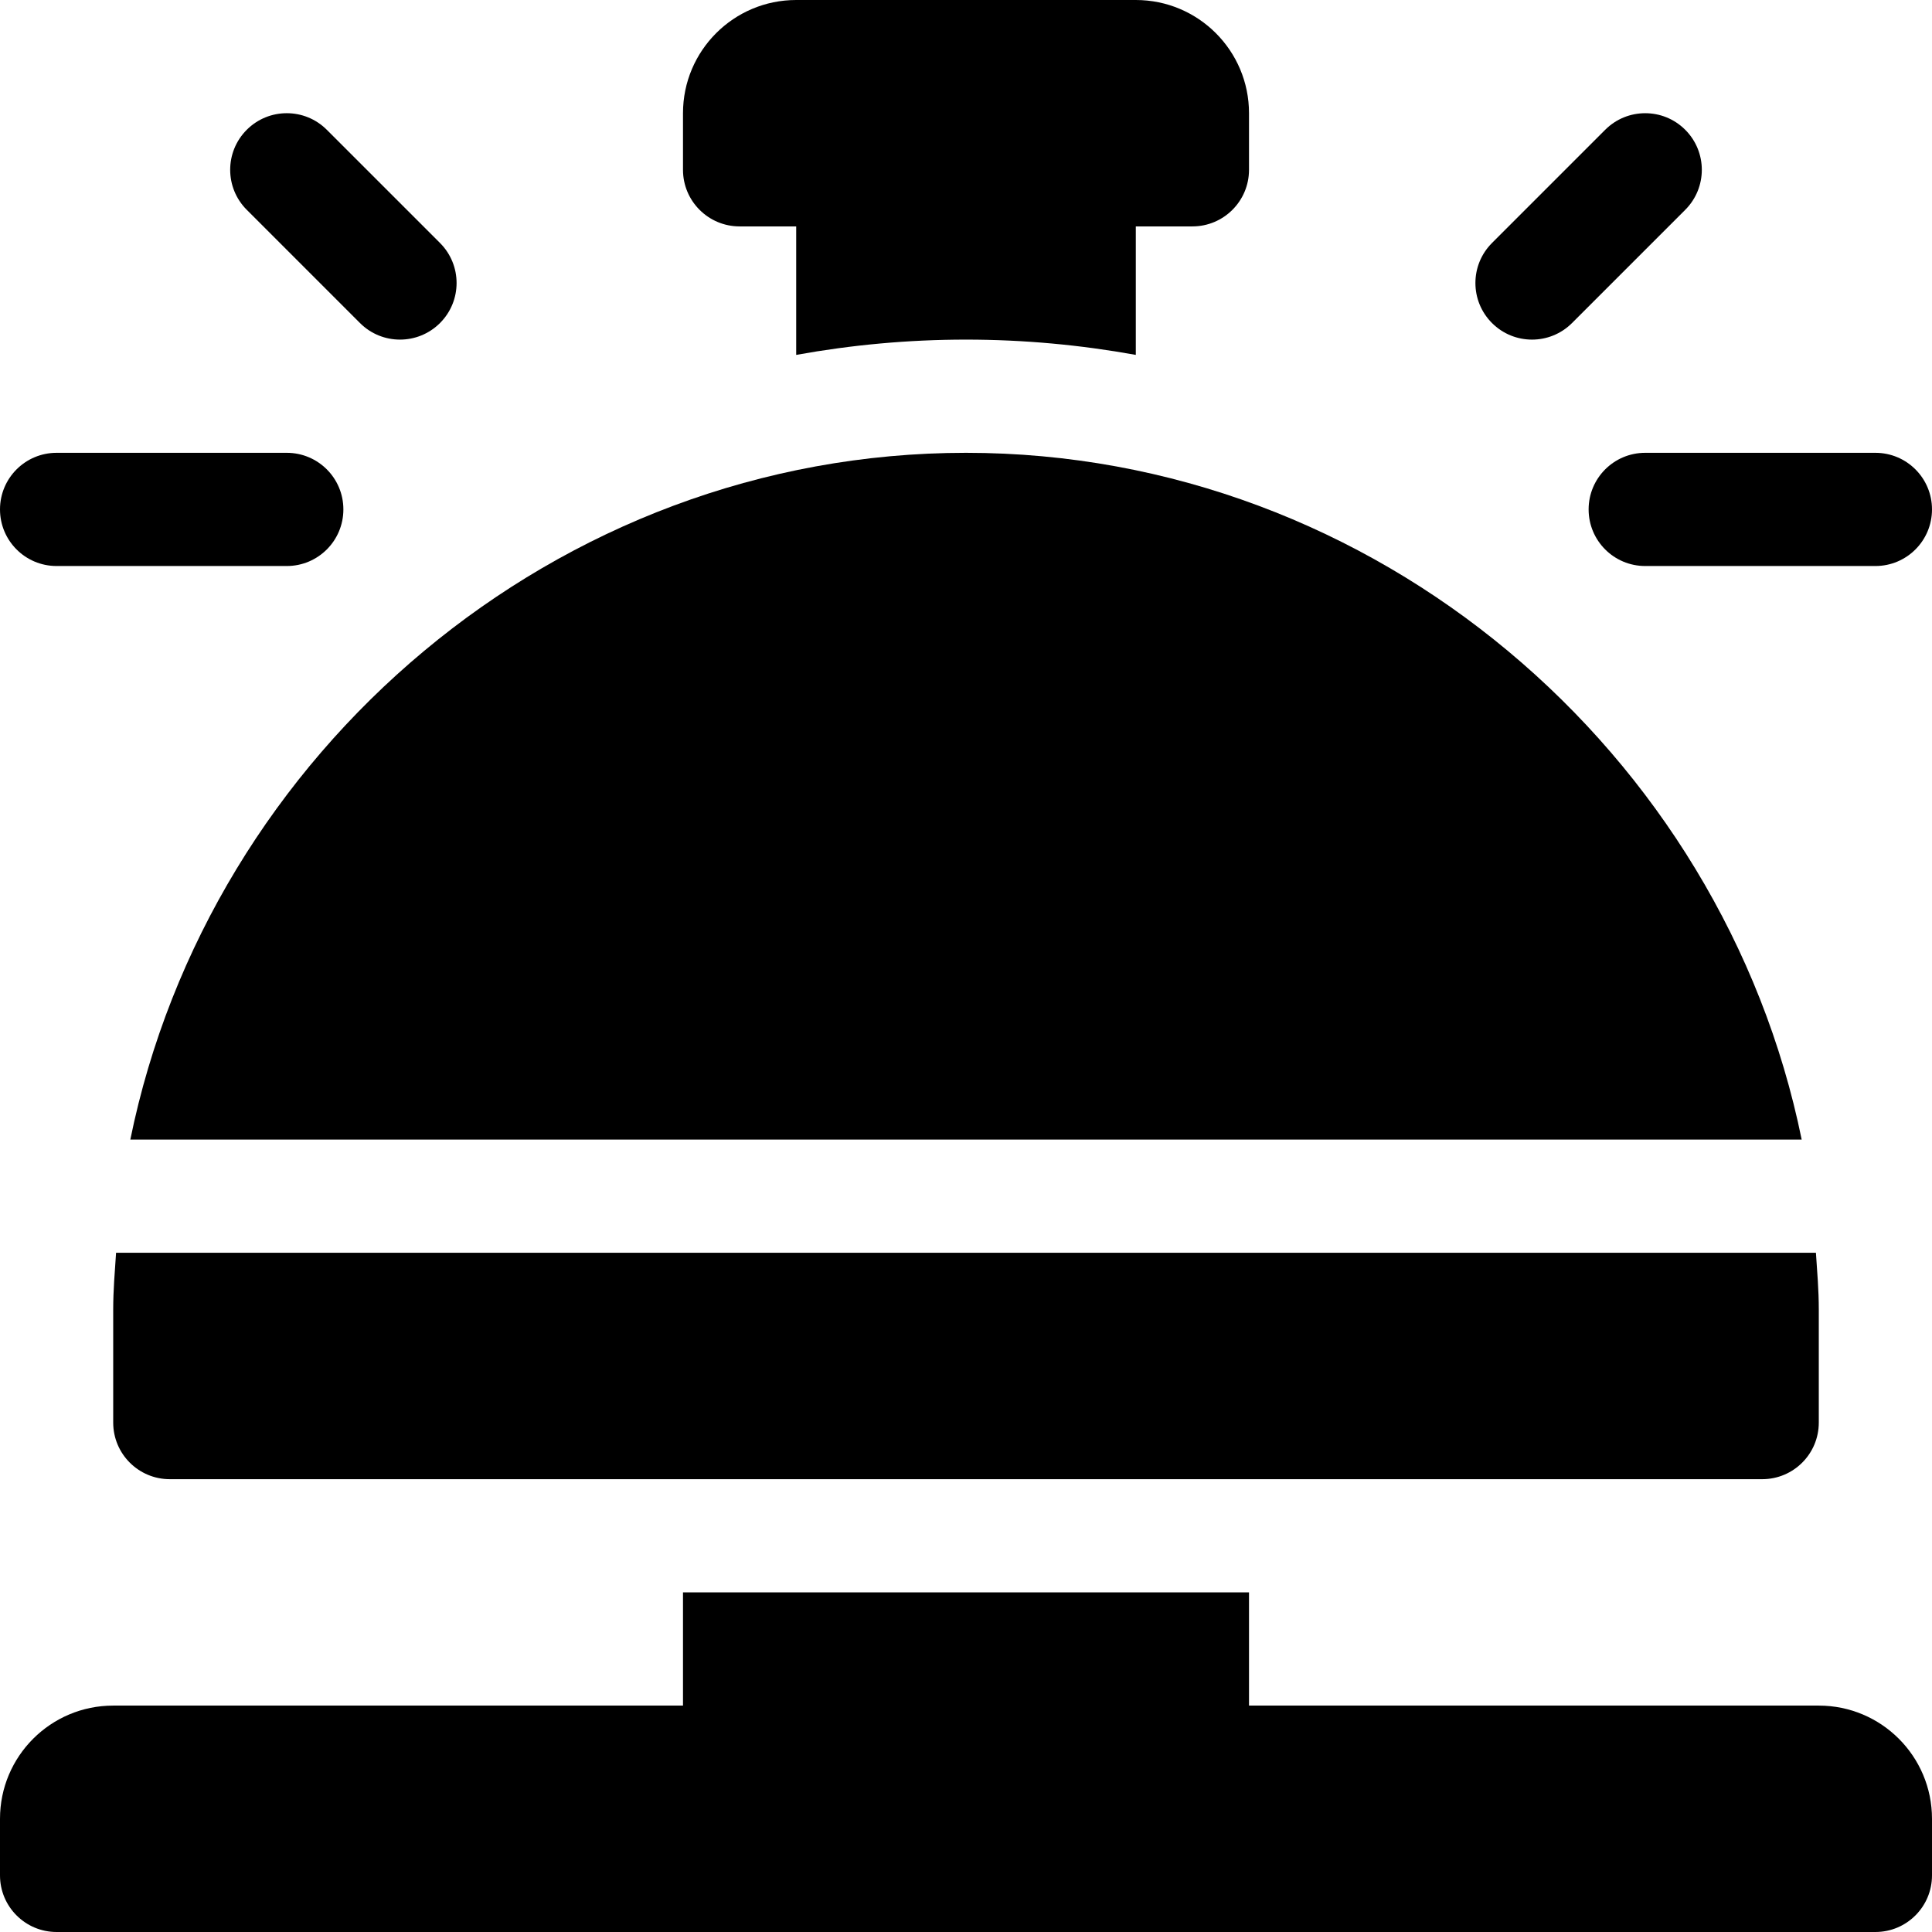
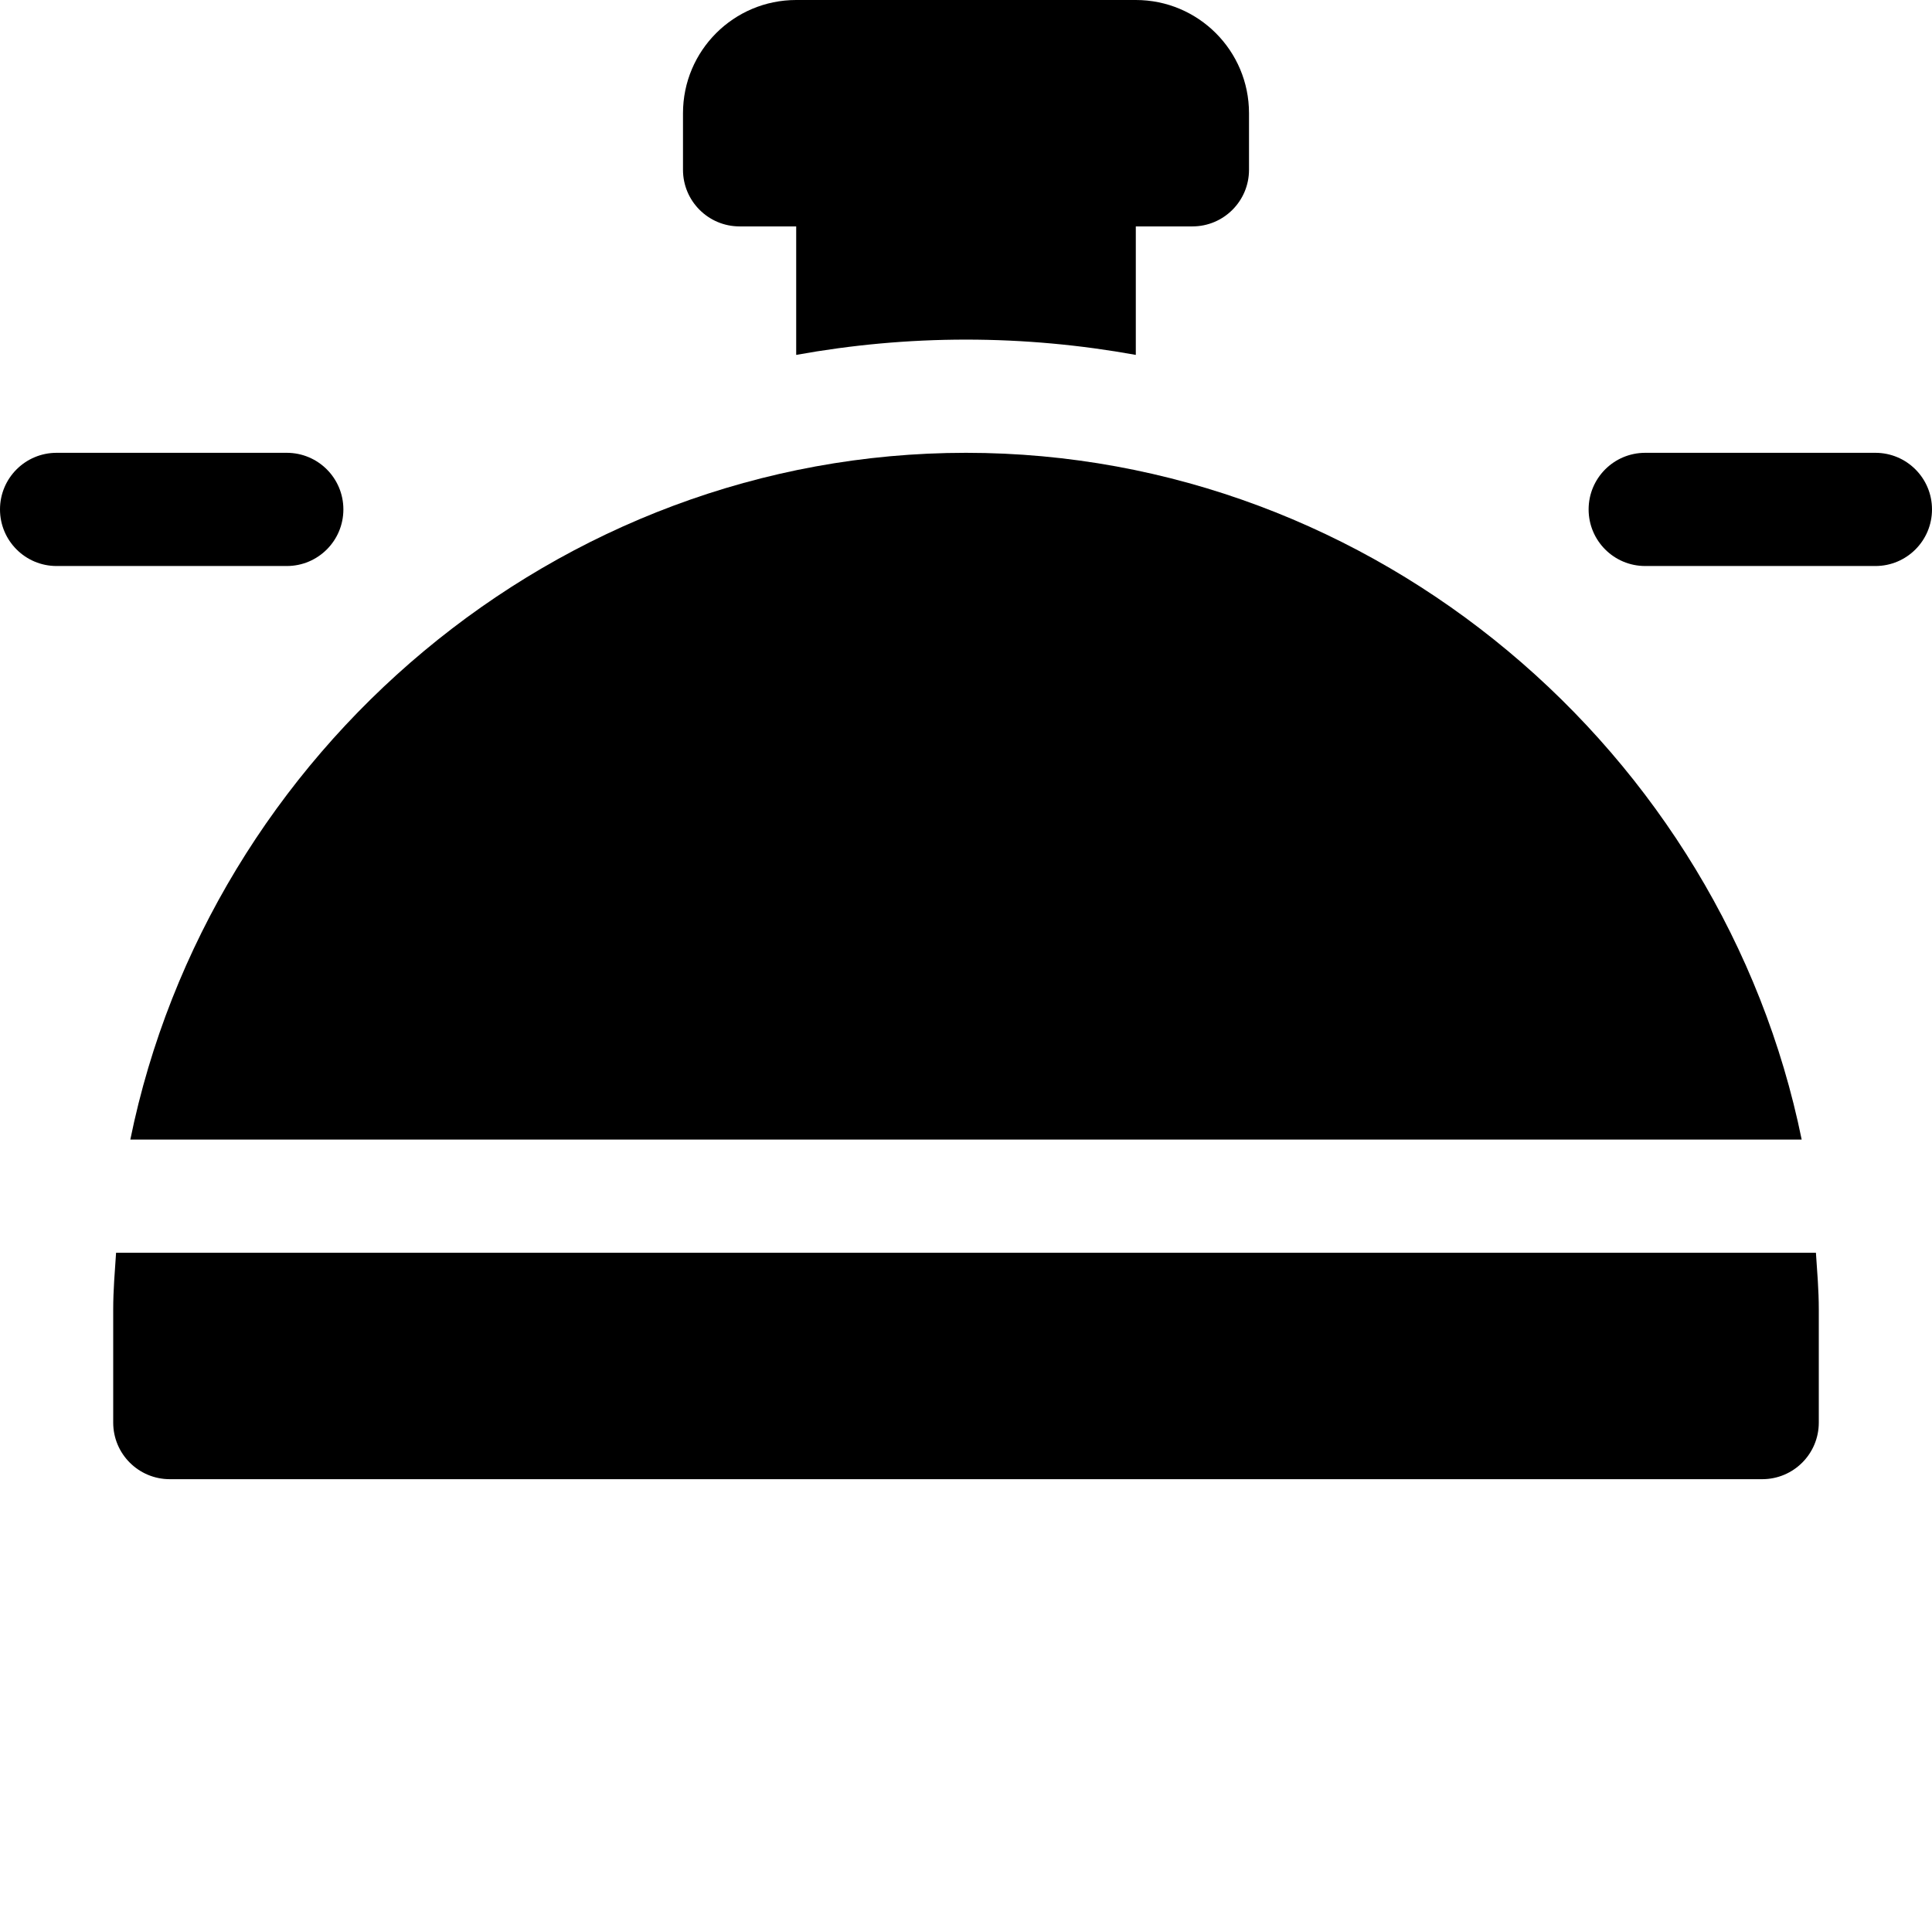
<svg xmlns="http://www.w3.org/2000/svg" version="1.1" id="Capa_1" x="0px" y="0px" viewBox="0 0 512 512" style="enable-background:new 0 0 512 512;" xml:space="preserve">
  <g>
    <g>
      <path d="M256,120c-108.664,0-200.561,79.421-221.464,182h442.929C456.561,199.421,364.664,120,256,120z" />
    </g>
  </g>
  <g>
    <g>
      <path d="M481.24,332H30.76c-0.331,4.98-0.76,9.937-0.76,15v30c0,8.291,6.709,15,15,15h422c8.291,0,15-6.709,15-15v-30    C482,341.937,481.572,336.98,481.24,332z" />
    </g>
  </g>
  <g>
    <g>
-       <path d="M116.606,64.394l-30-30c-5.859-5.859-15.352-5.859-21.211,0s-5.86,15.352,0,21.211l30,30    c5.859,5.859,15.352,5.859,21.211,0S122.465,70.253,116.606,64.394z" />
-     </g>
+       </g>
  </g>
  <g>
    <g>
-       <path d="M446.605,34.395c-5.859-5.859-15.352-5.859-21.211,0l-30,30c-5.859,5.859-5.859,15.352,0,21.211s15.352,5.859,21.211,0    l30-30C452.465,49.746,452.465,40.254,446.605,34.395z" />
-     </g>
+       </g>
  </g>
  <g>
    <g>
      <path d="M76,120H15c-8.291,0-15,6.709-15,15s6.709,15,15,15h61c8.291,0,15-6.709,15-15S84.291,120,76,120z" />
    </g>
  </g>
  <g>
    <g>
      <path d="M497,120h-61c-8.291,0-15,6.709-15,15s6.709,15,15,15h61c8.291,0,15-6.709,15-15S505.291,120,497,120z" />
    </g>
  </g>
  <g>
    <g>
-       <path d="M482,452H331v-30H181v30H30c-16.569,0-30,13.431-30,30v15c0,8.284,6.716,15,15,15h482c8.284,0,15-6.716,15-15v-15    C512,465.431,498.569,452,482,452z" />
-     </g>
+       </g>
  </g>
  <g>
    <g>
      <path d="M301,0h-90c-16.569,0-30,13.431-30,30v15c0,8.284,6.716,15,15,15h15v34.05c14.663-2.647,29.702-4.05,45-4.05    c15.298,0,30.337,1.403,45,4.05V60h15c8.284,0,15-6.716,15-15V30C331,13.431,317.569,0,301,0z" />
    </g>
  </g>
  <g>
</g>
  <g>
</g>
  <g>
</g>
  <g>
</g>
  <g>
</g>
  <g>
</g>
  <g>
</g>
  <g>
</g>
  <g>
</g>
  <g>
</g>
  <g>
</g>
  <g>
</g>
  <g>
</g>
  <g>
</g>
  <g>
</g>
</svg>